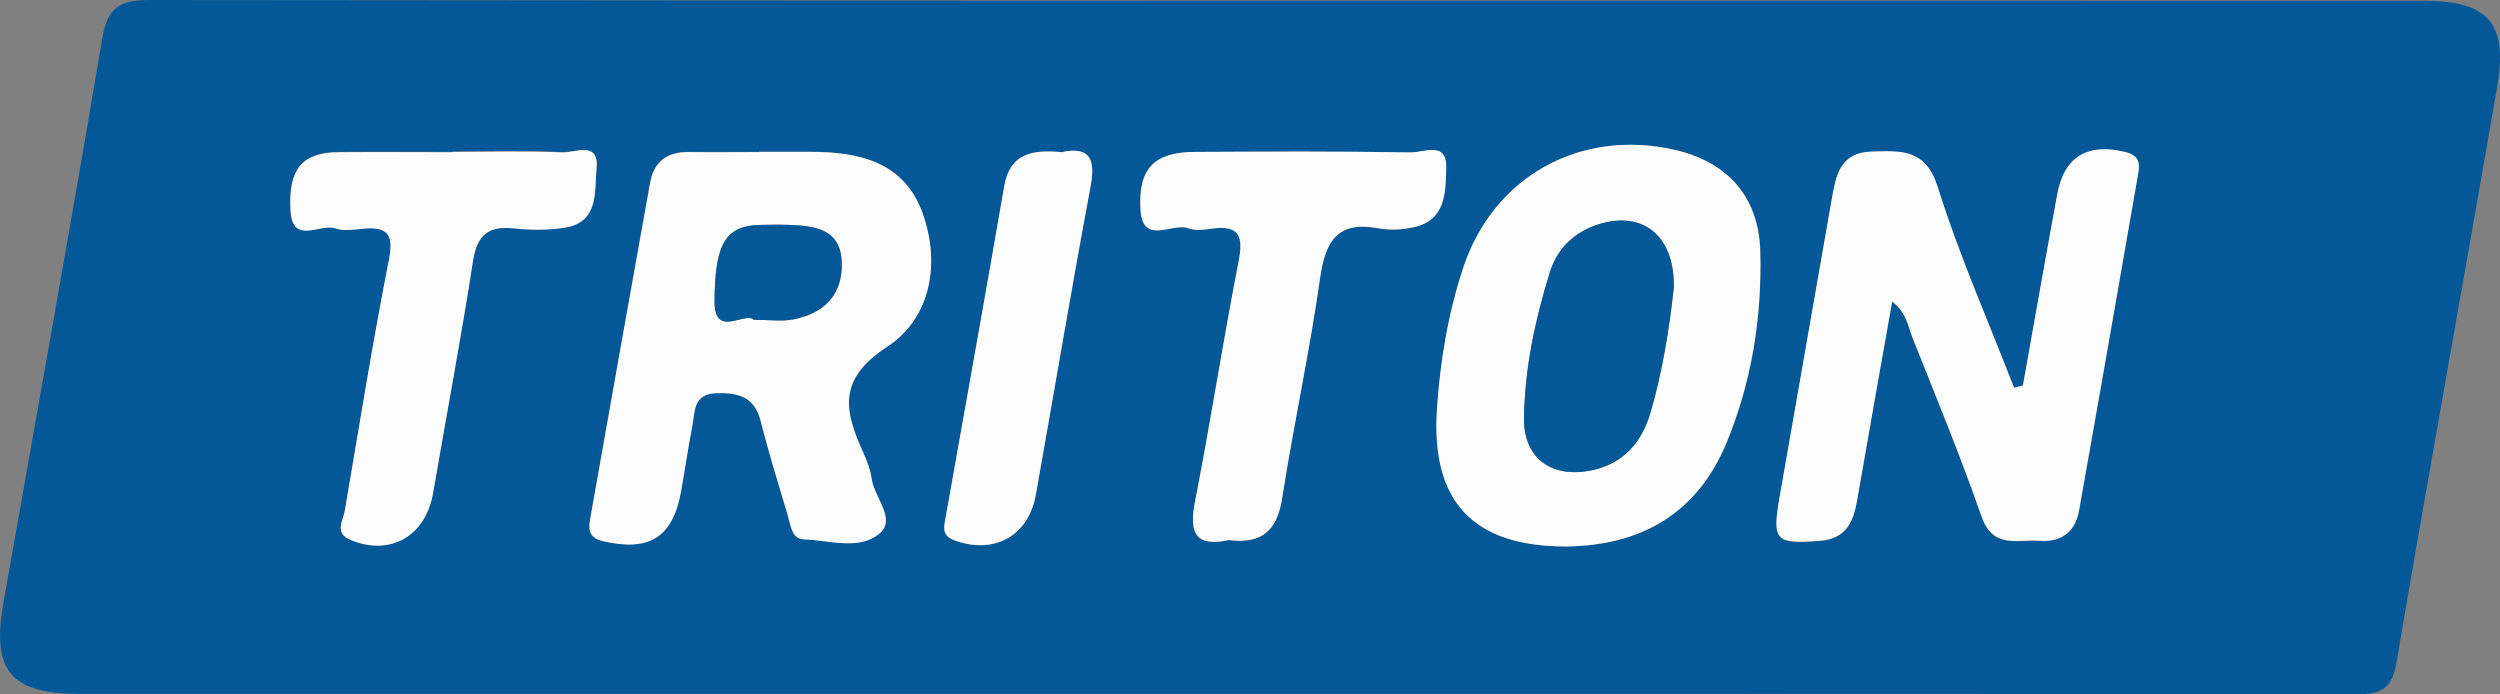
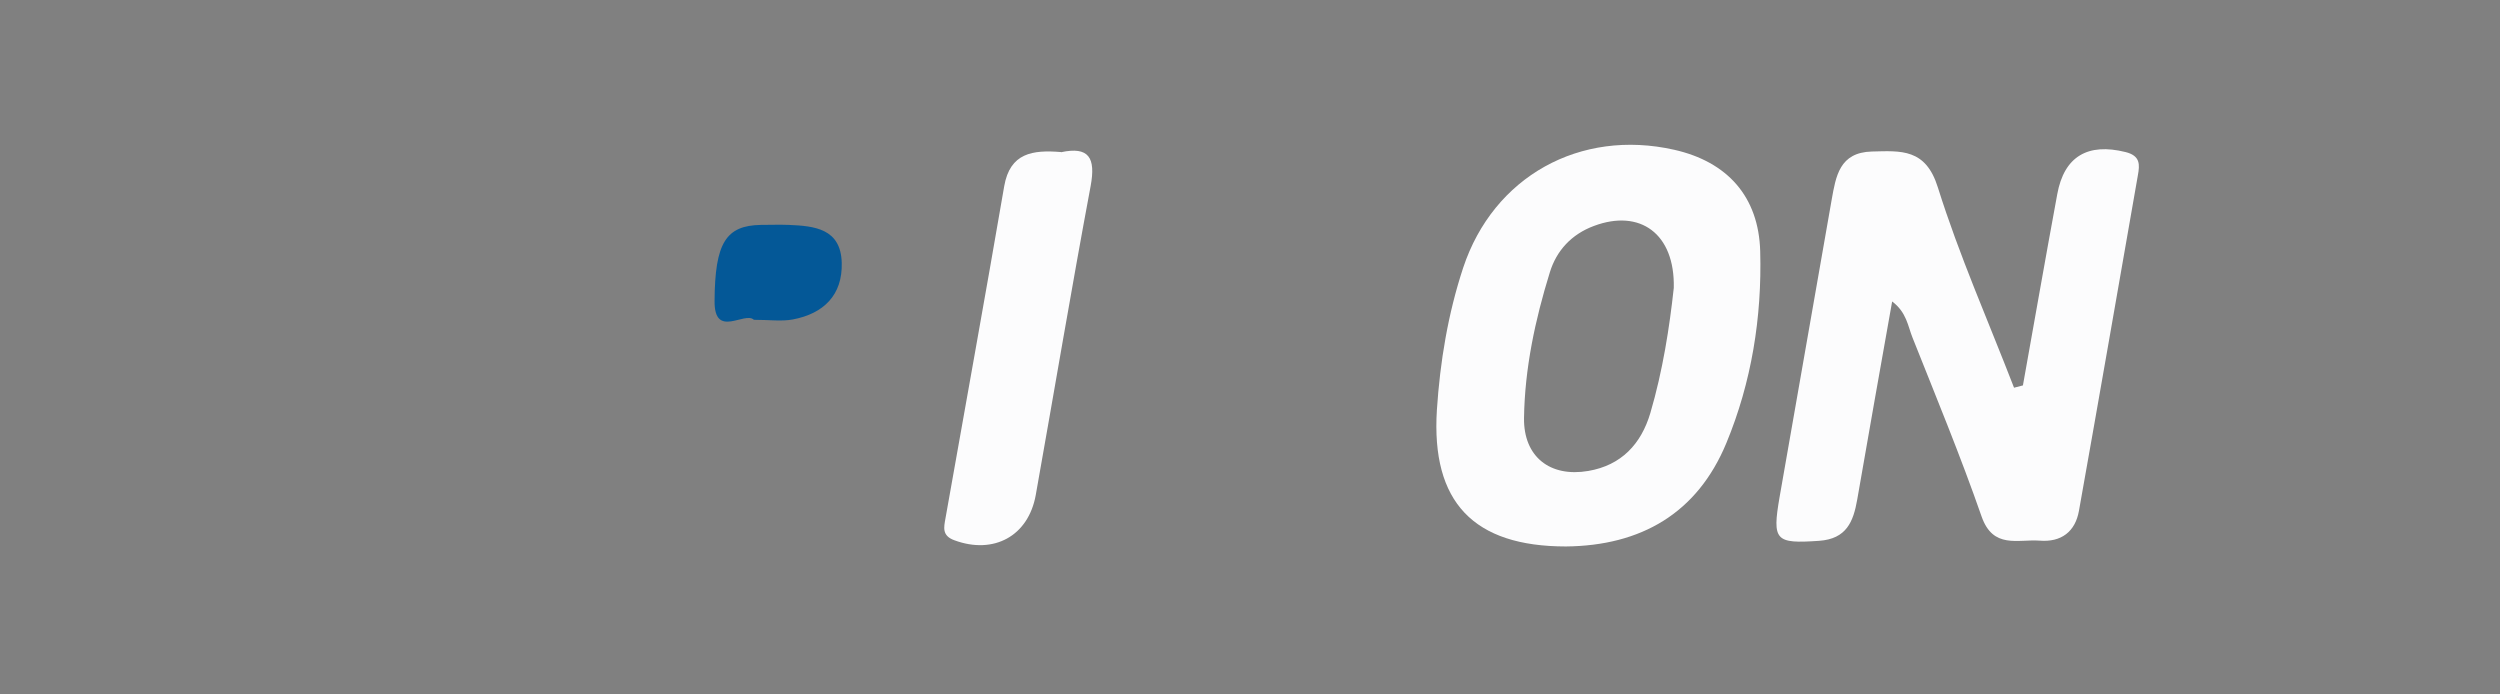
<svg xmlns="http://www.w3.org/2000/svg" id="Layer_2" data-name="Layer 2" viewBox="0 0 141.73 39.36">
  <rect x="0" y="0" width="141.73" height="39.36" fill="#808080" stroke="none" />
  <defs>
    <style>
      .cls-1 {
        fill: #045897;
      }

      .cls-2 {
        fill: #fcfcfd;
      }
    </style>
  </defs>
  <g id="Layer_1-2" data-name="Layer 1">
    <g>
-       <path class="cls-1" d="M68.44,39.34c-21.29,0-42.58,0-63.87,0-3.96,0-5.06-1.3-4.38-5.15C2.07,23.53,4,12.88,5.79,2.21,6.09.42,6.78,0,8.51,0c42.95.05,85.9.04,128.85.04,3.72,0,4.84,1.26,4.2,4.94-1.88,10.88-3.86,21.75-5.71,32.64-.28,1.63-1.1,1.74-2.43,1.74-21.66-.03-43.32-.02-64.98-.02ZM114.68,21.87c-.17.04-.33.08-.5.13-1.46-3.78-3.11-7.5-4.32-11.36-.69-2.2-2.09-2.06-3.74-2.03-1.84.04-2.05,1.39-2.28,2.74-.98,5.61-1.96,11.23-2.95,16.84-.44,2.49-.24,2.67,2.24,2.49,1.55-.11,1.94-1.08,2.16-2.34.64-3.7,1.31-7.41,1.98-11.23.82.61.89,1.38,1.15,2.04,1.34,3.37,2.73,6.72,3.92,10.15.65,1.86,2.05,1.28,3.29,1.37,1.23.09,2.02-.51,2.23-1.69,1.14-6.34,2.24-12.68,3.34-19.02.11-.6.15-1.11-.7-1.32-2.13-.52-3.47.25-3.87,2.39-.66,3.62-1.3,7.24-1.95,10.86ZM43.04,8.61c-1.33,0-2.67.01-4,0-1.21-.01-1.98.52-2.19,1.74-1.14,6.34-2.27,12.67-3.39,19.01-.11.6-.15,1.1.72,1.31,2.6.61,3.95-.2,4.42-2.81.22-1.24.4-2.48.64-3.72.16-.82.03-1.83,1.39-1.86,1.25-.03,2.15.21,2.49,1.59.45,1.79,1,3.56,1.53,5.33.16.55.21,1.35.92,1.37,1.45.05,3.14.64,4.29-.34.95-.82-.3-2.02-.45-3.08-.07-.5-.26-1.01-.47-1.48-1.06-2.34-1.52-4.16,1.33-6.01,2.48-1.61,3.07-4.71,2.01-7.62-1.05-2.89-3.61-3.44-6.36-3.44-.96,0-1.92,0-2.89,0ZM88.78,30.98c4.26-.04,7.45-1.88,9.1-5.86,1.43-3.45,2.02-7.12,1.92-10.86-.08-3.11-1.87-5.09-4.88-5.77-5.33-1.2-10.24,1.51-11.96,6.69-.87,2.61-1.32,5.32-1.49,8.06-.34,5.22,2.07,7.74,7.32,7.74ZM25.67,8.61c-2.15,0-4.3-.02-6.45,0-2.09.02-2.88.94-2.75,3.3.11,2.01,1.69.72,2.55,1.02.46.17,1.03.07,1.54.02,1.37-.13,1.78.27,1.49,1.76-.93,4.72-1.69,9.48-2.5,14.22-.1.58-.64,1.28.36,1.68,2.23.9,4.22-.24,4.64-2.67.76-4.38,1.59-8.74,2.26-13.14.23-1.49.86-2.02,2.33-1.87.95.1,1.94.11,2.88-.04,1.96-.32,1.67-2.06,1.8-3.35.16-1.59-1.23-.89-1.93-.92-2.07-.1-4.15-.03-6.22-.03ZM69.64,30.62c1.87.25,2.76-.51,3.04-2.37.64-4.17,1.56-8.3,2.15-12.48.3-2.11.99-3.25,3.31-2.82.64.12,1.35.08,1.99-.06,1.85-.4,1.81-2,1.85-3.36.05-1.55-1.29-.87-2-.88-4.08-.07-8.15-.05-12.23-.03-2.31,0-3.24.93-3.1,3.28.12,2.05,1.8.71,2.72,1.05.39.15.89.08,1.32.02,1.64-.23,1.79.5,1.51,1.92-.88,4.51-1.57,9.05-2.46,13.56-.35,1.77.04,2.58,1.89,2.18ZM60.15,8.63c-1.6-.14-2.89.03-3.22,1.94-1.08,6.28-2.22,12.55-3.33,18.83-.09.51-.21.97.51,1.24,2.22.82,4.19-.23,4.61-2.57,1.04-5.83,2.02-11.68,3.11-17.51.3-1.61-.1-2.26-1.68-1.92Z" />
      <path class="cls-2" d="M114.68,21.87c.65-3.62,1.28-7.24,1.95-10.86.39-2.15,1.74-2.92,3.87-2.39.85.21.81.72.7,1.32-1.11,6.34-2.21,12.69-3.34,19.02-.21,1.18-1,1.79-2.23,1.69-1.23-.09-2.64.49-3.29-1.37-1.19-3.42-2.58-6.78-3.92-10.15-.26-.65-.33-1.42-1.15-2.04-.68,3.83-1.34,7.53-1.98,11.23-.22,1.26-.61,2.23-2.16,2.34-2.48.17-2.67,0-2.24-2.49.99-5.61,1.96-11.23,2.95-16.84.24-1.34.44-2.69,2.28-2.74,1.65-.04,3.05-.18,3.74,2.03,1.21,3.86,2.86,7.58,4.32,11.36.17-.04.33-.08.5-.13Z" />
-       <path class="cls-2" d="M43.04,8.61c.96,0,1.92,0,2.89,0,2.74,0,5.3.55,6.36,3.44,1.06,2.91.46,6.01-2.01,7.62-2.85,1.86-2.39,3.68-1.33,6.01.21.47.4.97.47,1.48.15,1.05,1.4,2.26.45,3.08-1.14.98-2.84.39-4.29.34-.71-.02-.75-.83-.92-1.37-.53-1.77-1.08-3.54-1.53-5.33-.35-1.38-1.25-1.62-2.49-1.59-1.36.03-1.23,1.04-1.39,1.86-.24,1.23-.42,2.48-.64,3.72-.47,2.61-1.82,3.42-4.42,2.81-.87-.2-.82-.71-.72-1.31,1.12-6.34,2.25-12.67,3.39-19.01.22-1.21.98-1.75,2.19-1.74,1.33.02,2.67,0,4,0ZM42.74,18.13c.89,0,1.57.1,2.21-.02,1.74-.33,2.82-1.37,2.77-3.21-.05-1.94-1.54-2.09-3.01-2.15-.52-.02-1.04-.01-1.56,0-2.01.03-2.62,1.02-2.64,4.31-.02,2.17,1.71.57,2.23,1.07Z" />
      <path class="cls-2" d="M88.78,30.98c-5.24,0-7.65-2.51-7.32-7.74.18-2.74.63-5.45,1.49-8.06,1.72-5.18,6.63-7.89,11.96-6.69,3.02.68,4.8,2.66,4.88,5.77.1,3.73-.49,7.41-1.92,10.86-1.65,3.98-4.84,5.82-9.1,5.86ZM94.89,16.32c.07-3.08-1.92-4.49-4.53-3.51-1.26.47-2.12,1.39-2.5,2.64-.83,2.68-1.42,5.44-1.46,8.25-.03,2.19,1.47,3.37,3.64,3,1.88-.32,3-1.53,3.52-3.28.71-2.41,1.09-4.89,1.33-7.1Z" />
-       <path class="cls-2" d="M25.67,8.61c2.07,0,4.15-.06,6.22.03.7.03,2.09-.67,1.93.92-.13,1.29.16,3.03-1.8,3.35-.94.15-1.93.14-2.88.04-1.46-.16-2.1.37-2.33,1.87-.68,4.39-1.51,8.76-2.26,13.14-.42,2.43-2.41,3.57-4.64,2.67-1-.4-.45-1.1-.36-1.68.81-4.75,1.57-9.5,2.5-14.22.29-1.49-.11-1.89-1.49-1.76-.51.05-1.09.14-1.54-.02-.86-.31-2.44.98-2.55-1.02-.13-2.36.66-3.28,2.75-3.3,2.15-.02,4.3,0,6.45,0Z" />
-       <path class="cls-2" d="M69.64,30.62c-1.86.39-2.24-.41-1.89-2.18.88-4.51,1.58-9.05,2.46-13.56.28-1.42.13-2.15-1.51-1.92-.44.06-.93.13-1.32-.02-.92-.34-2.6.99-2.72-1.05-.14-2.36.79-3.27,3.1-3.28,4.08-.02,8.16-.04,12.23.03.71.01,2.05-.67,2,.88-.04,1.36,0,2.97-1.85,3.36-.64.14-1.35.18-1.99.06-2.32-.43-3.01.71-3.31,2.82-.59,4.18-1.5,8.31-2.15,12.48-.29,1.86-1.18,2.62-3.04,2.37Z" />
      <path class="cls-2" d="M60.15,8.63c1.58-.34,1.98.31,1.68,1.92-1.09,5.83-2.07,11.67-3.11,17.51-.42,2.34-2.39,3.39-4.61,2.57-.72-.26-.6-.73-.51-1.24,1.11-6.27,2.25-12.55,3.33-18.83.33-1.9,1.62-2.07,3.22-1.94Z" />
      <path class="cls-1" d="M42.74,18.13c-.52-.5-2.25,1.1-2.23-1.07.02-3.29.64-4.28,2.64-4.31.52,0,1.04-.02,1.56,0,1.47.06,2.96.21,3.01,2.15.05,1.83-1.03,2.88-2.77,3.21-.64.12-1.33.02-2.21.02Z" />
-       <path class="cls-1" d="M94.89,16.32c-.25,2.21-.62,4.69-1.33,7.1-.52,1.76-1.64,2.96-3.52,3.28-2.18.37-3.68-.81-3.64-3,.04-2.82.63-5.57,1.46-8.25.39-1.25,1.24-2.16,2.5-2.64,2.61-.98,4.6.43,4.53,3.51Z" />
    </g>
  </g>
</svg>